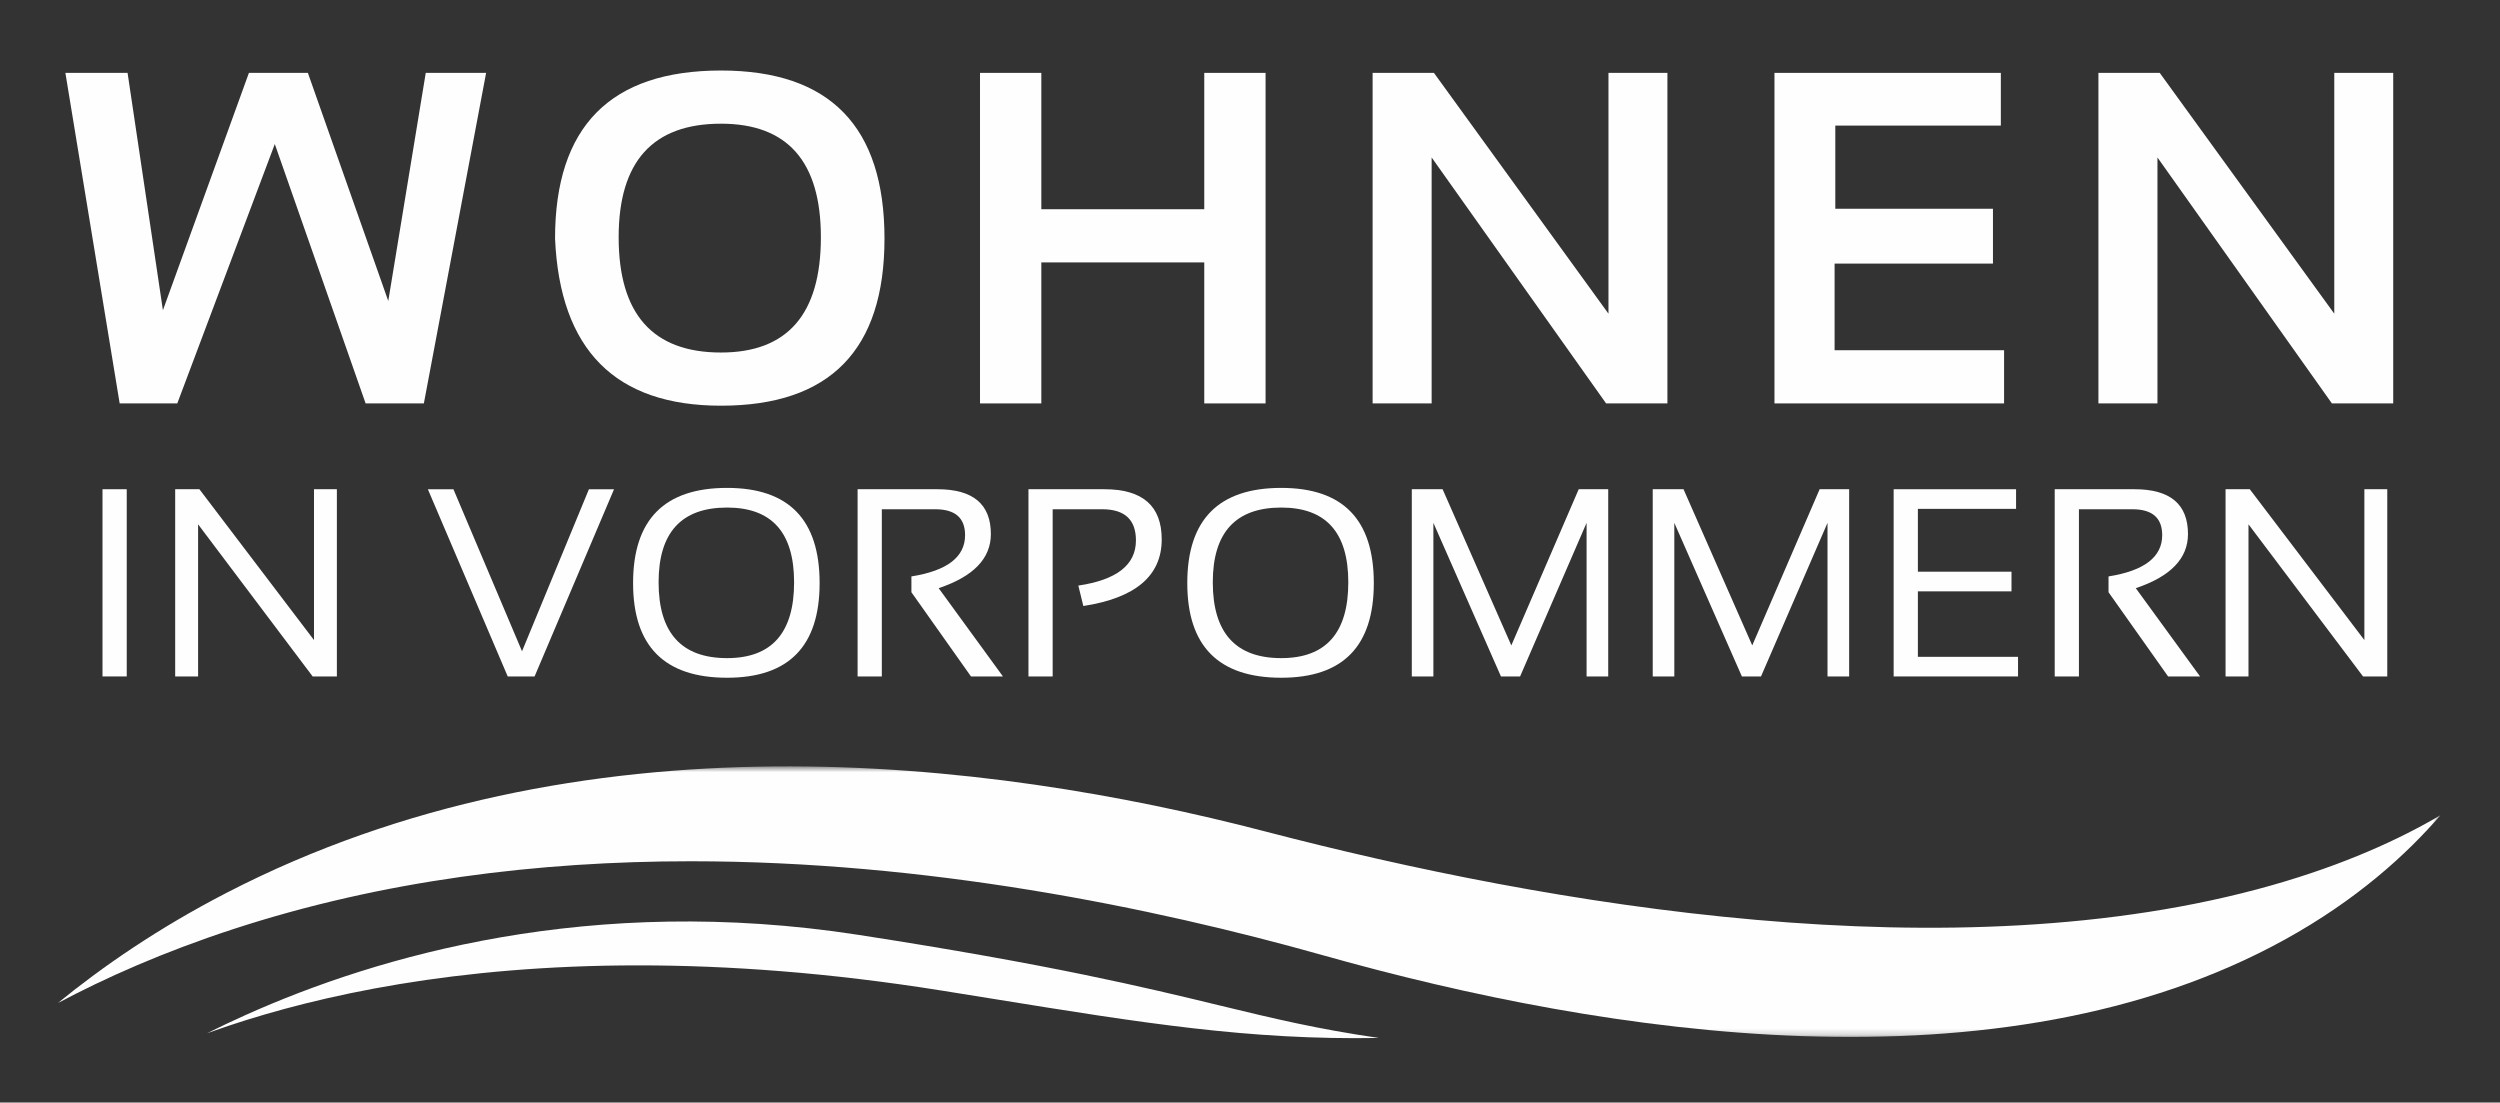
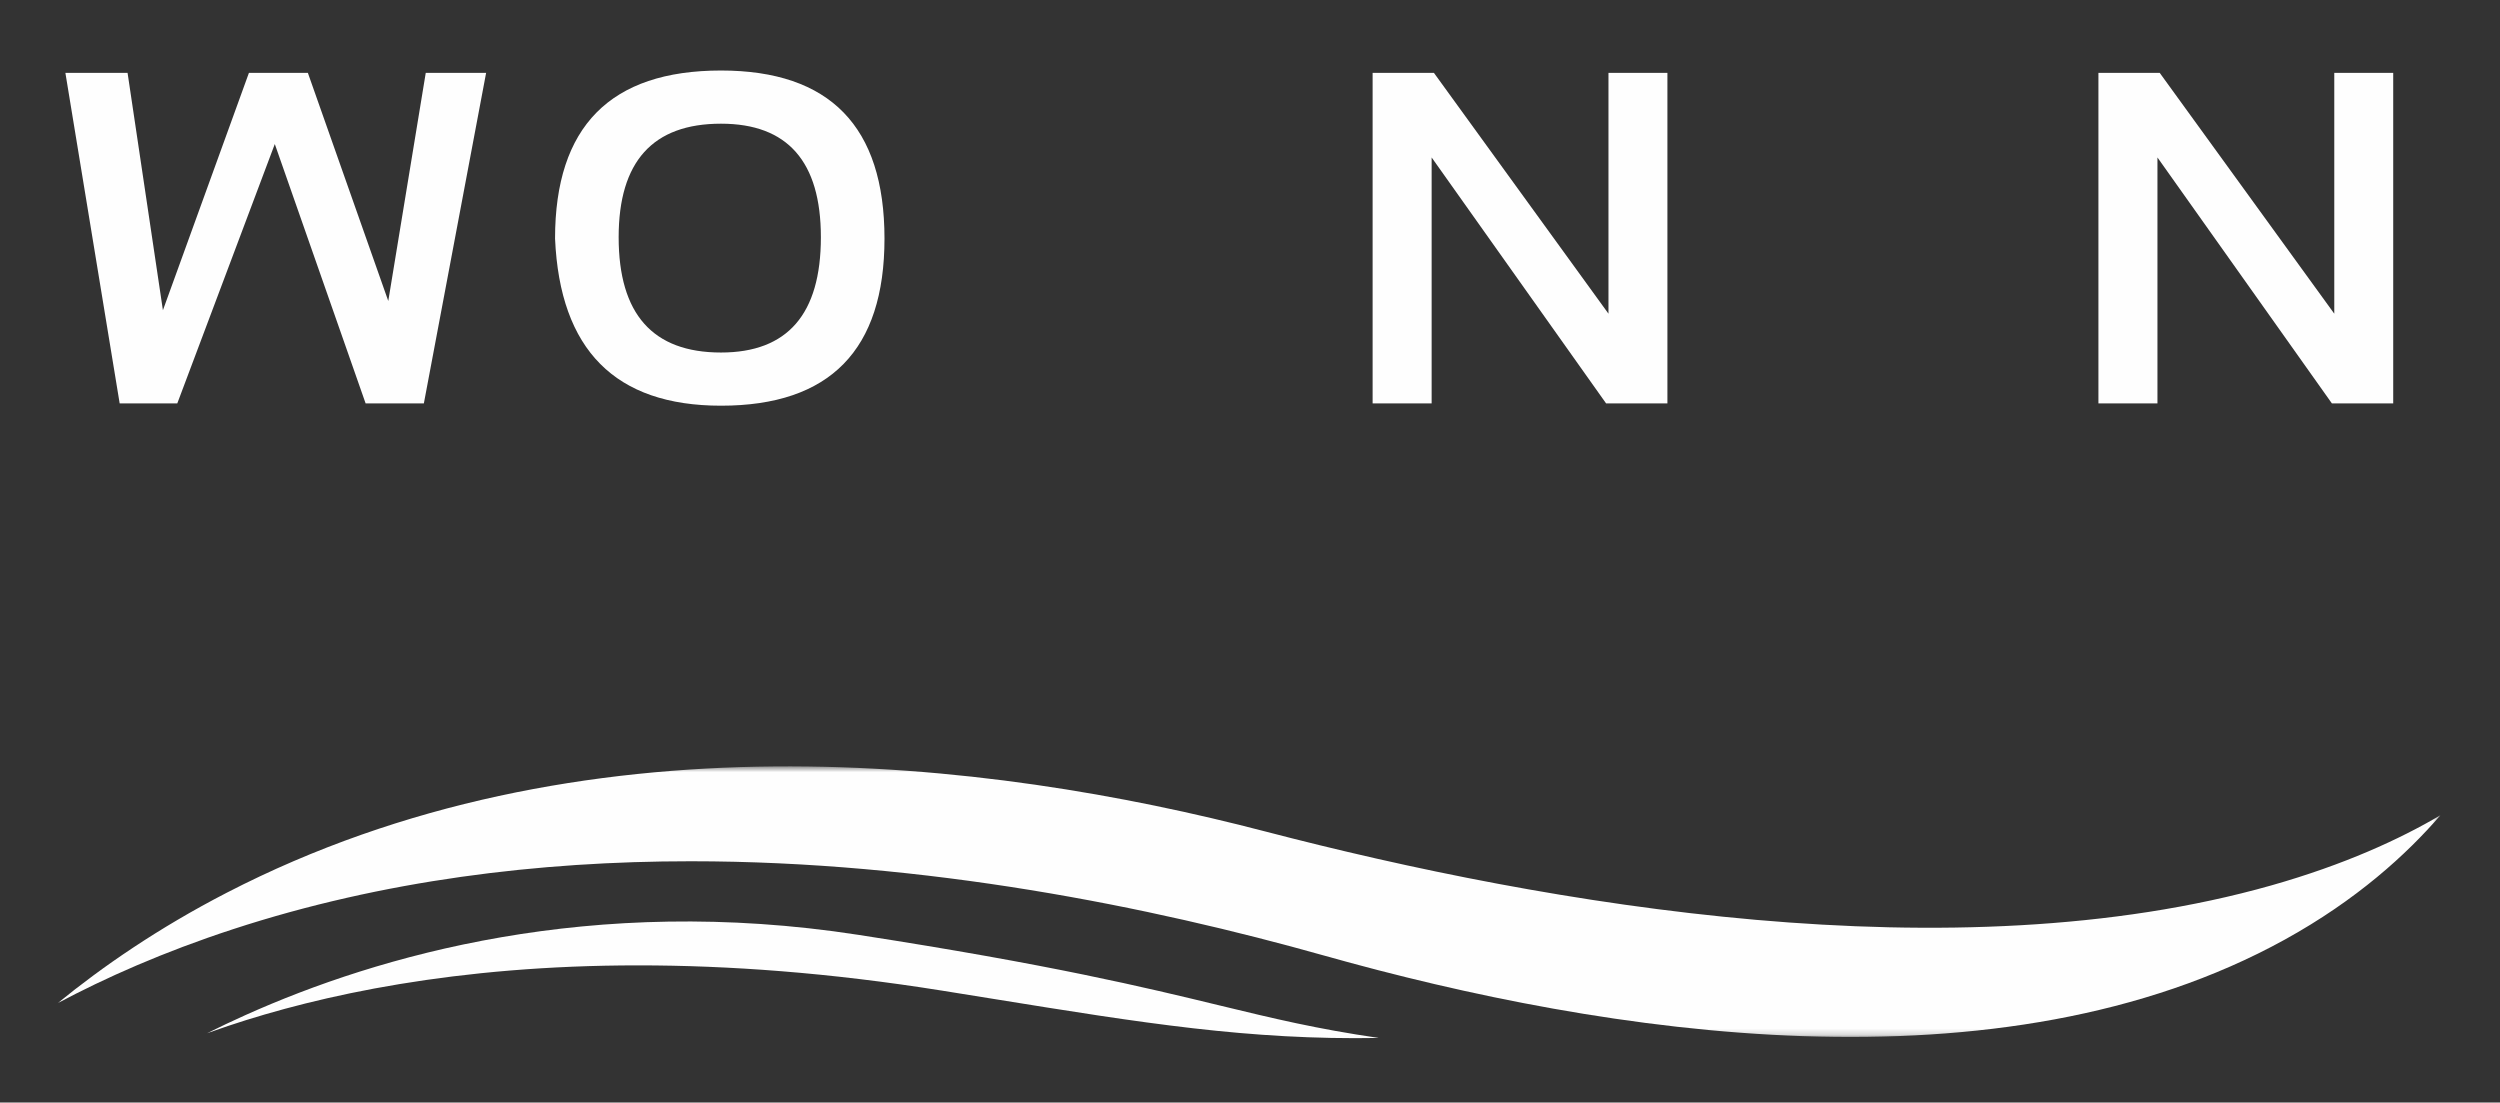
<svg xmlns="http://www.w3.org/2000/svg" xmlns:xlink="http://www.w3.org/1999/xlink" width="390px" height="172px" viewBox="0 0 390 172" version="1.1">
  <rect x="0" y="0" width="390" height="172" fill="#333333" stroke="none" />
  <title>WiV-Logo-V2 Copy</title>
  <desc>Created with Sketch.</desc>
  <defs>
    <polygon id="path-1" points="0.001 0.6 371.701 0.6 371.701 42.813 0.001 42.813" />
-     <polygon id="path-3" points="0 151 371.701 151 371.701 0.047 0 0.047" />
  </defs>
  <g id="WiV-Logo-V2-Copy" stroke="none" stroke-width="1" fill="none" fill-rule="evenodd">
    <g id="Group-31" transform="translate(9, 10)">
      <polygon id="Fill-1" fill="#FEFEFE" points="57.417 1.369 51.57 36.955 39.027 1.369 29.832 1.369 16.415 38.396 10.901 1.369 1.201 1.369 9.669 52.933 18.655 52.933 33.869 12.472 48.037 52.933 57.122 52.933 66.834 1.369" />
      <g id="Group-30" transform="translate(0, 0.953)">
        <path d="M103.475,44.04 C92.828,44.04 87.51,38.045 87.51,26.057 C87.51,14.251 92.828,8.343 103.475,8.343 C113.864,8.343 119.058,14.251 119.058,26.057 C119.058,38.045 113.864,44.04 103.475,44.04 M103.475,0.047 C86.217,0.047 77.588,8.787 77.588,26.266 C78.352,43.646 86.993,52.336 103.475,52.336 C120.474,52.336 128.98,43.646 128.98,26.266 C128.98,8.787 120.474,0.047 103.475,0.047" id="Fill-2" fill="#FEFEFE" />
-         <polygon id="Fill-4" fill="#FEFEFE" points="143.882 51.98 143.882 0.416 153.446 0.416 153.446 21.686 178.865 21.686 178.865 0.416 188.429 0.416 188.429 51.98 178.865 51.98 178.865 29.983 153.446 29.983 153.446 51.98" />
        <polygon id="Fill-6" fill="#FEFEFE" points="205.129 51.98 205.129 0.416 214.693 0.416 241.921 37.983 241.921 0.416 251.116 0.416 251.116 51.98 241.552 51.98 214.336 13.611 214.336 51.98" />
-         <polygon id="Fill-8" fill="#FEFEFE" points="303.131 0.416 303.131 8.639 277.307 8.639 277.307 21.613 301.901 21.613 301.901 30.167 277.196 30.167 277.196 43.683 303.636 43.683 303.636 51.979 267.817 51.979 267.817 0.416" />
        <polygon id="Fill-10" fill="#FEFEFE" points="318.354 51.98 318.354 0.416 327.918 0.416 355.147 37.983 355.147 0.416 364.341 0.416 364.341 51.98 354.777 51.98 327.562 13.611 327.562 51.98" />
        <g id="Group-14" transform="translate(0, 108)">
          <mask id="mask-2" fill="white">
            <use xlink:href="#path-1" />
          </mask>
          <g id="Clip-13" />
          <path d="M188.356,10.749 C144.88,-0.591 81.487,-8.136 26.381,20.308 C15.668,25.837 6.923,31.89 0.001,37.539 C7.394,33.605 16.477,29.558 27.348,26.003 C50.724,18.357 75.097,15.404 98.779,15.404 C135.404,15.404 170.389,22.459 197.605,30.128 C241.476,42.49 303.082,52.094 347.437,27.622 C358.61,21.458 366.418,14.354 371.702,8.228 C365.365,11.956 356.731,15.939 345.3,19.178 C295.921,33.163 232.7,22.313 188.356,10.749" id="Fill-12" fill="#FEFEFE" mask="url(#mask-2)" />
        </g>
        <path d="M29.305,147.393 C27.221,148.328 25.219,149.279 23.305,150.233 C24.373,149.848 25.468,149.467 26.595,149.09 C40.982,144.279 62.209,139.644 90.578,139.644 C104.599,139.644 120.362,140.776 137.909,143.577 C140.756,144.031 143.506,144.475 146.174,144.907 C169.104,148.612 185.914,151.33 206.102,150.968 C196.375,149.557 189.603,147.916 181.293,145.905 C169.593,143.071 155.033,139.545 124.901,134.883 C83.275,128.444 49.941,138.132 29.305,147.393" id="Fill-15" fill="#FEFEFE" />
        <mask id="mask-4" fill="white">
          <use xlink:href="#path-3" />
        </mask>
        <g id="Clip-18" />
-         <polygon id="Fill-17" fill="#FEFEFE" mask="url(#mask-4)" points="6.992 94.571 10.771 94.571 10.771 65.367 6.992 65.367" />
        <polygon id="Fill-19" fill="#FEFEFE" mask="url(#mask-4)" points="18.328 94.571 18.328 65.367 22.107 65.367 39.982 88.897 39.982 65.367 43.552 65.367 43.552 94.571 39.773 94.571 21.904 70.84 21.904 94.571" />
        <polygon id="Fill-20" fill="#FEFEFE" mask="url(#mask-4)" points="86.79 65.368 74.394 94.572 70.205 94.572 57.746 65.368 61.734 65.368 72.436 90.647 82.872 65.368" />
        <path d="M104.422,91.714 C97.304,91.714 93.741,87.768 93.741,79.89 C93.741,72.109 97.304,68.226 104.422,68.226 C111.394,68.226 114.879,72.109 114.879,79.89 C114.879,87.768 111.394,91.714 104.422,91.714 M104.422,65.159 C94.648,65.159 89.761,70.109 89.761,80.008 C89.761,89.852 94.648,94.774 104.422,94.774 C114.05,94.774 118.86,89.852 118.86,80.008 C118.86,70.109 114.05,65.159 104.422,65.159" id="Fill-21" fill="#FEFEFE" mask="url(#mask-4)" />
        <path d="M124.786,94.571 L124.786,65.367 L137.244,65.367 C142.801,65.367 145.575,67.703 145.575,72.367 C145.575,76.166 142.863,78.983 137.432,80.802 L147.458,94.571 L142.473,94.571 L133.18,81.437 L133.18,78.969 C138.764,78.084 141.553,75.936 141.553,72.534 C141.553,69.836 140.005,68.49 136.895,68.49 L128.564,68.49 L128.564,94.571 L124.786,94.571 Z" id="Fill-22" fill="#FEFEFE" mask="url(#mask-4)" />
        <path d="M151.439,94.571 L151.439,65.367 L163.284,65.367 C169.25,65.367 172.228,67.975 172.228,73.19 C172.228,78.864 168.157,82.329 160,83.584 L159.219,80.398 C165.214,79.512 168.206,77.163 168.206,73.35 C168.206,70.108 166.448,68.49 162.935,68.49 L155.216,68.49 L155.216,94.571 L151.439,94.571 Z" id="Fill-23" fill="#FEFEFE" mask="url(#mask-4)" />
        <path d="M190.877,91.714 C183.76,91.714 180.196,87.768 180.196,79.89 C180.196,72.109 183.76,68.226 190.877,68.226 C197.849,68.226 201.335,72.109 201.335,79.89 C201.335,87.768 197.849,91.714 190.877,91.714 M190.877,65.159 C181.103,65.159 176.216,70.109 176.216,80.008 C176.216,89.852 181.103,94.774 190.877,94.774 C200.505,94.774 205.315,89.852 205.315,80.008 C205.315,70.109 200.505,65.159 190.877,65.159" id="Fill-24" fill="#FEFEFE" mask="url(#mask-4)" />
        <polygon id="Fill-25" fill="#FEFEFE" mask="url(#mask-4)" points="211.241 94.571 211.241 65.367 216.045 65.367 226.767 89.733 237.28 65.367 241.882 65.367 241.882 94.571 238.508 94.571 238.508 70.61 228.134 94.571 225.149 94.571 214.608 70.61 214.608 94.571" />
        <polygon id="Fill-26" fill="#FEFEFE" mask="url(#mask-4)" points="248.826 94.571 248.826 65.367 253.629 65.367 264.351 89.733 274.865 65.367 279.467 65.367 279.467 94.571 276.092 94.571 276.092 70.61 265.718 94.571 262.734 94.571 252.193 70.61 252.193 94.571" />
        <polygon id="Fill-27" fill="#FEFEFE" mask="url(#mask-4)" points="305.506 65.368 305.506 68.429 290.189 68.429 290.189 78.231 304.794 78.231 304.794 81.298 290.189 81.298 290.189 91.512 305.813 91.512 305.813 94.572 286.41 94.572 286.41 65.368" />
-         <path d="M311.536,94.571 L311.536,65.367 L323.994,65.367 C329.551,65.367 332.325,67.703 332.325,72.367 C332.325,76.166 329.613,78.983 324.182,80.802 L334.208,94.571 L329.223,94.571 L319.93,81.437 L319.93,78.969 C325.514,78.084 328.303,75.936 328.303,72.534 C328.303,69.836 326.755,68.49 323.645,68.49 L315.314,68.49 L315.314,94.571 L311.536,94.571 Z" id="Fill-28" fill="#FEFEFE" mask="url(#mask-4)" />
        <polygon id="Fill-29" fill="#FEFEFE" mask="url(#mask-4)" points="338.188 94.571 338.188 65.367 341.967 65.367 359.842 88.897 359.842 65.367 363.413 65.367 363.413 94.571 359.634 94.571 341.764 70.84 341.764 94.571" />
      </g>
    </g>
  </g>
</svg>